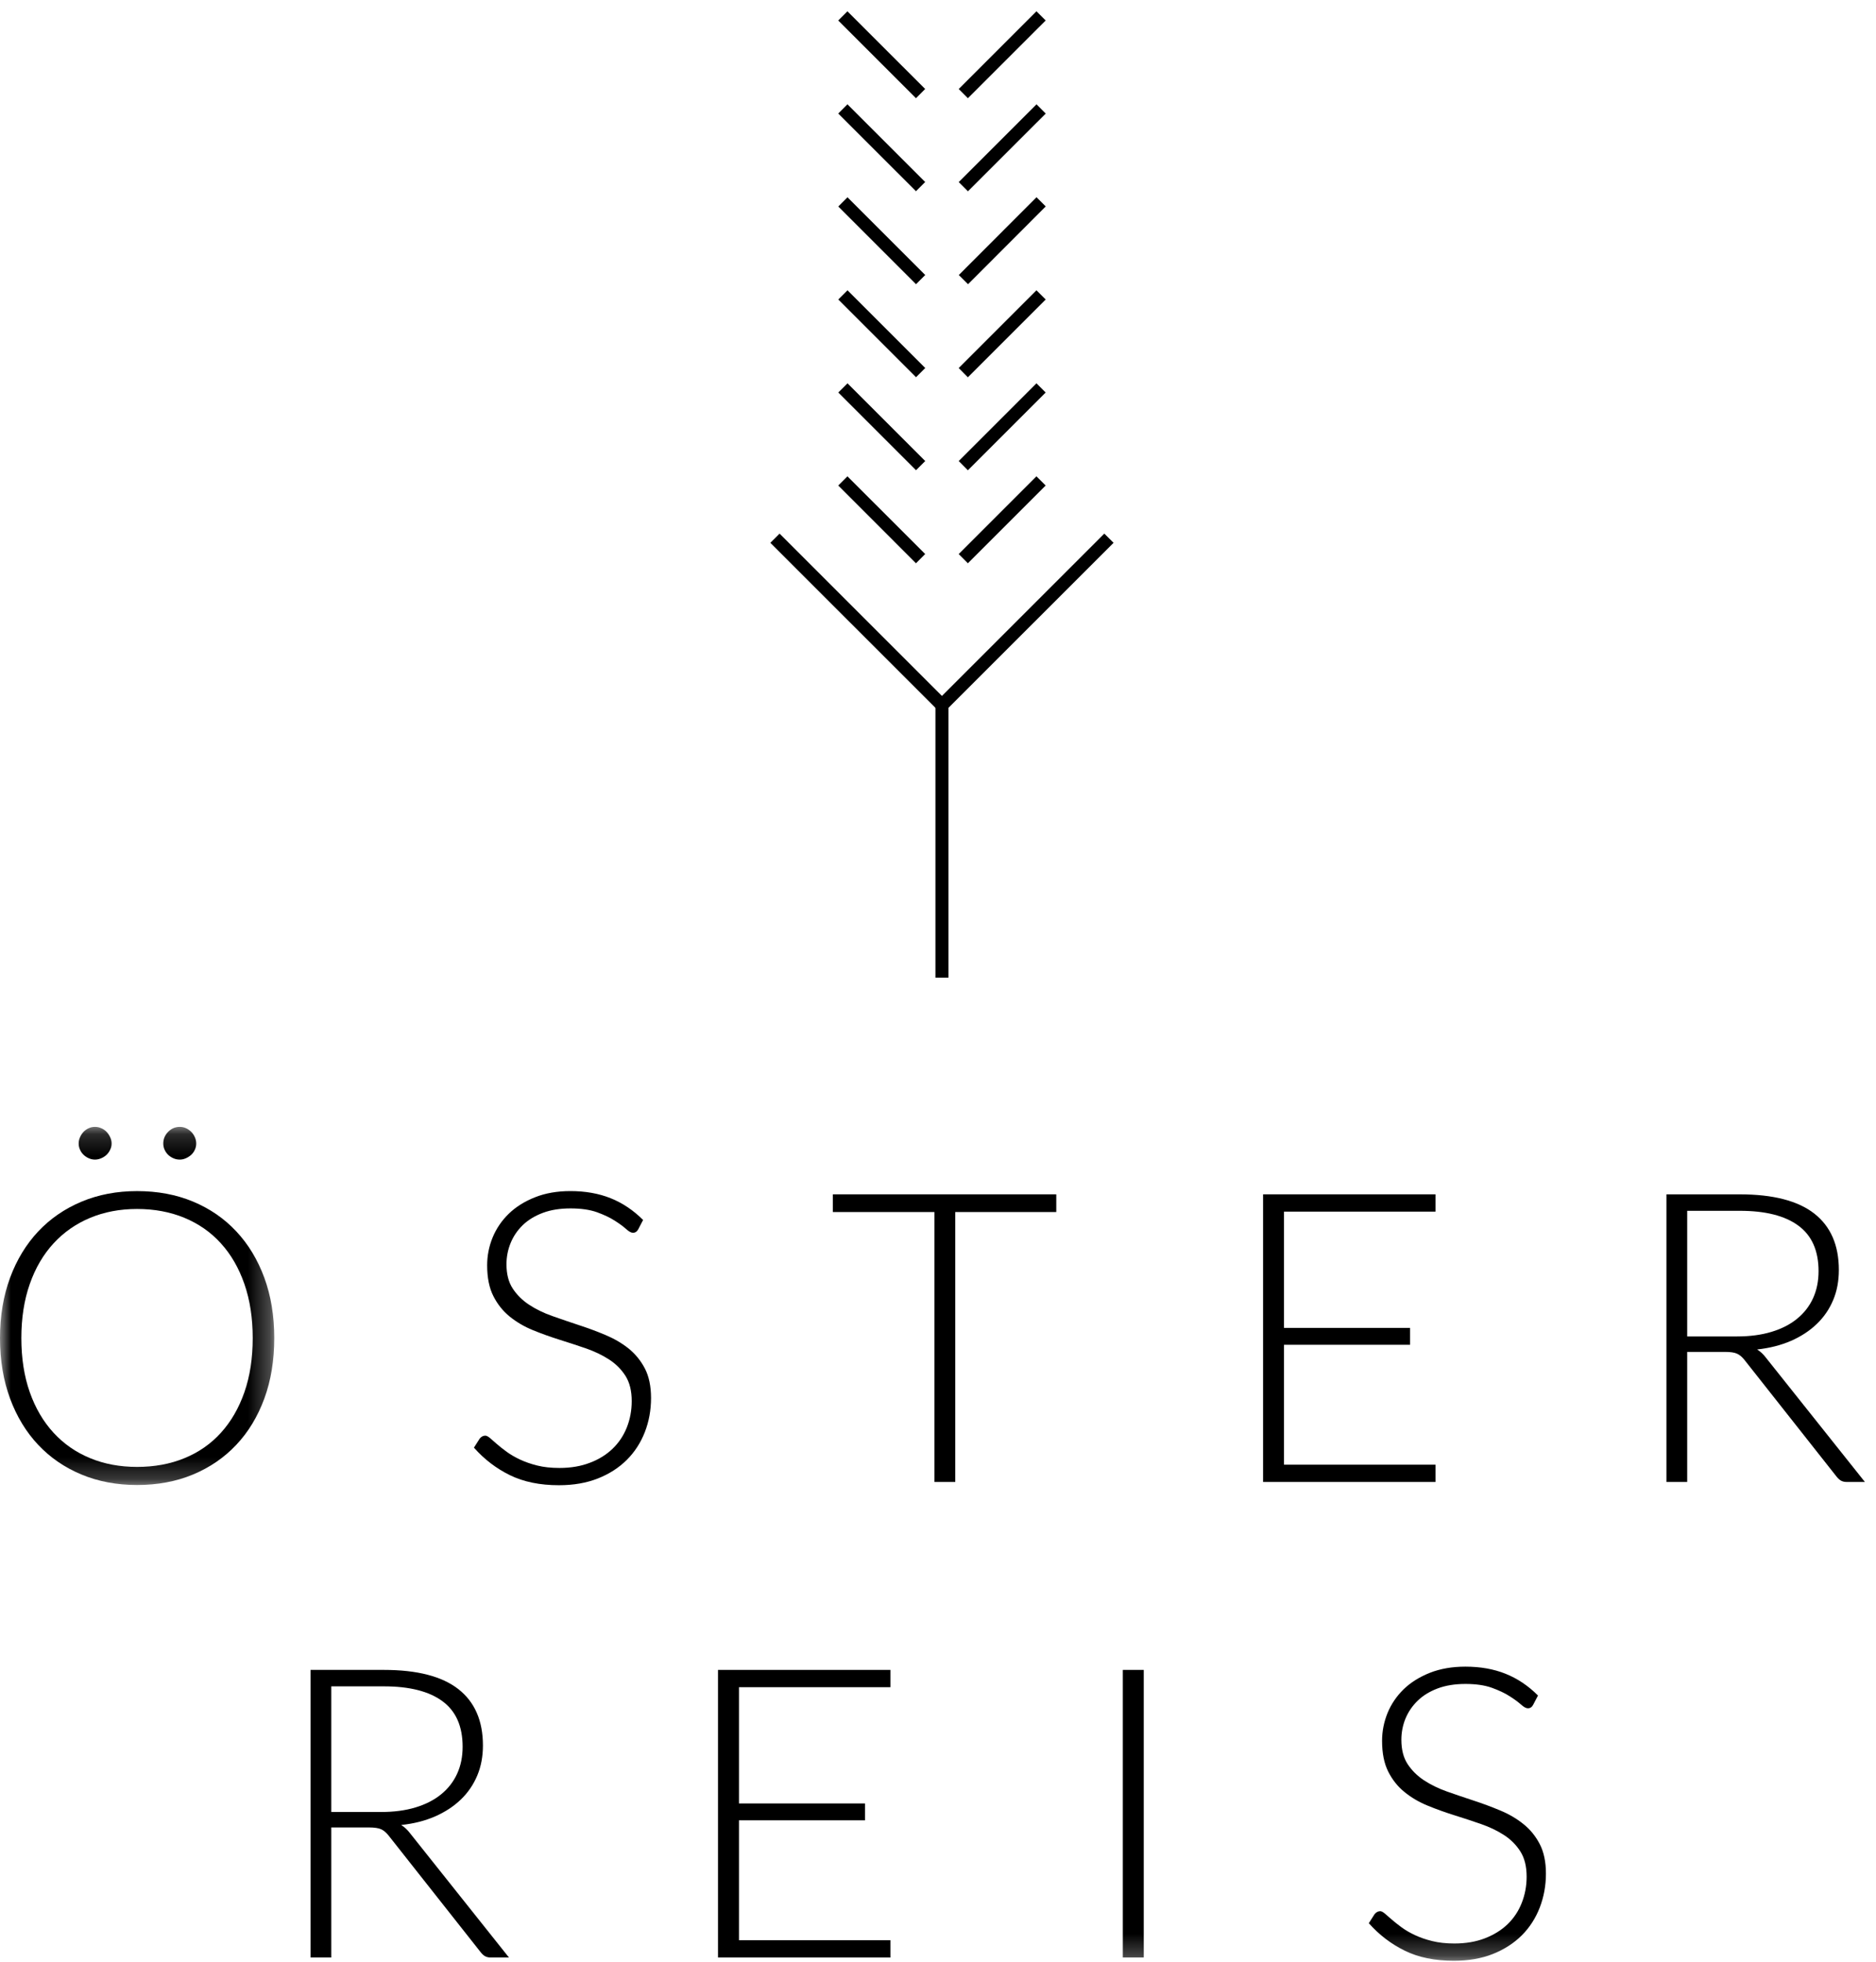
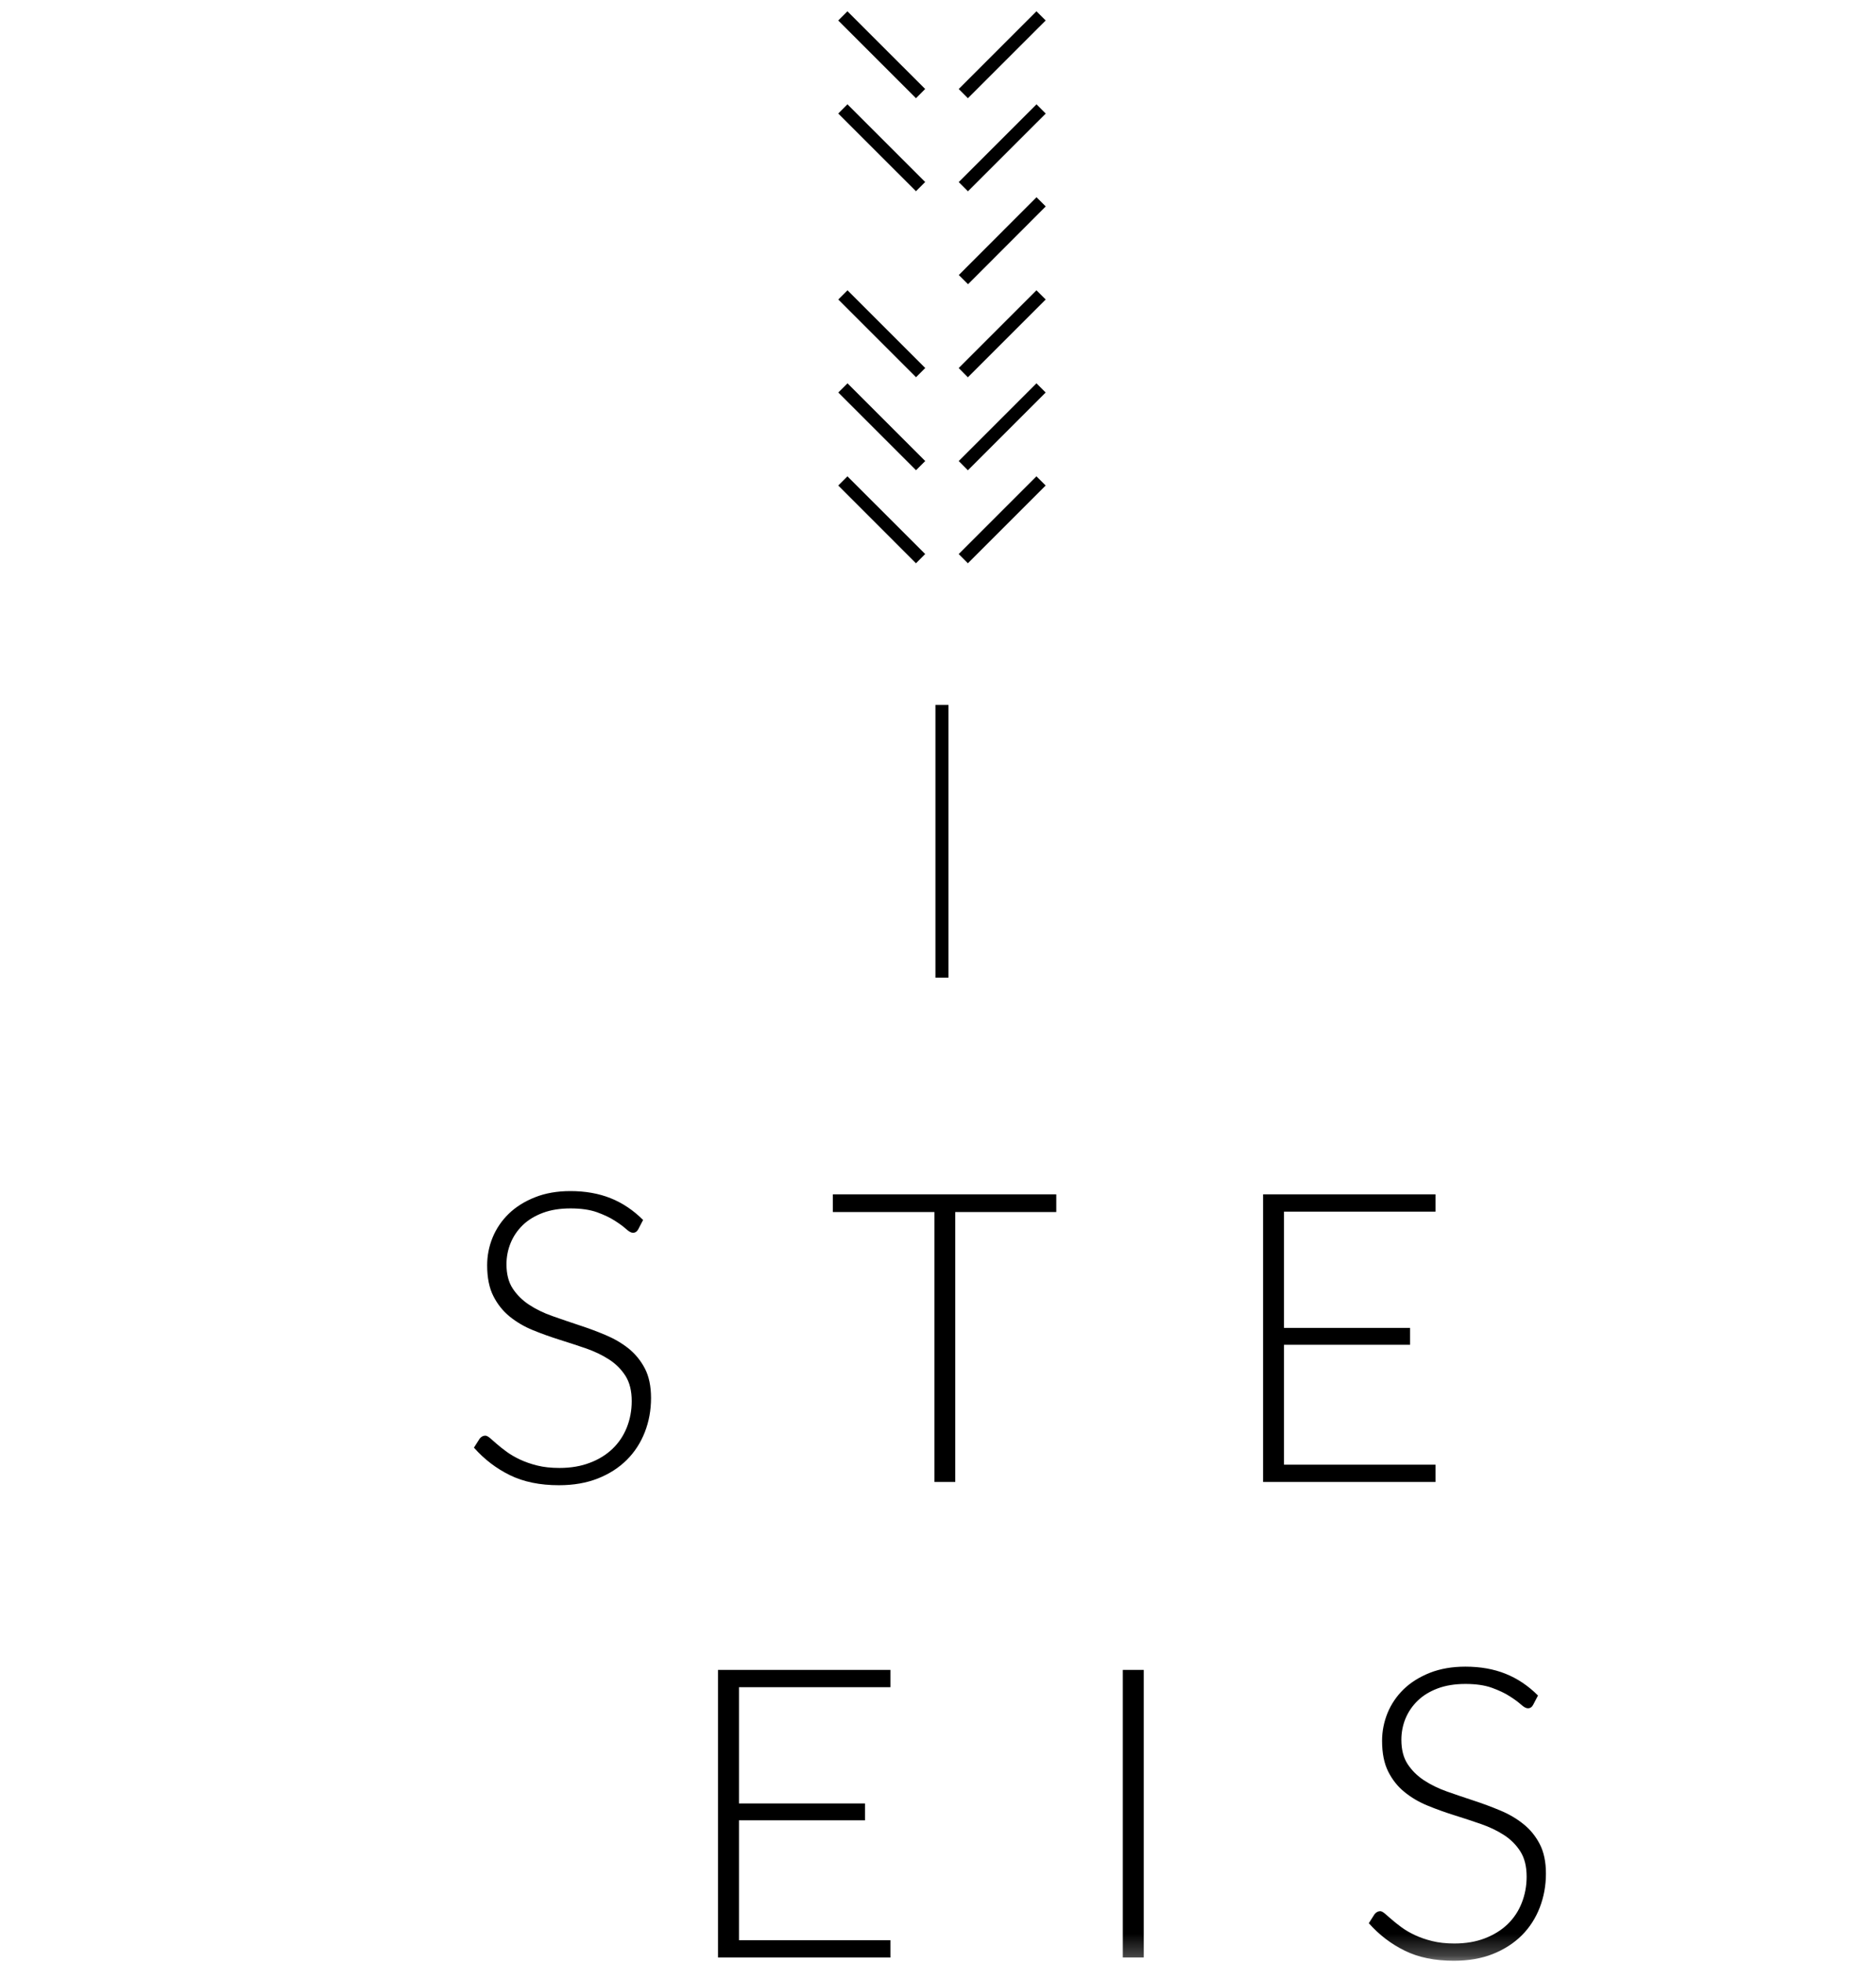
<svg xmlns="http://www.w3.org/2000/svg" xmlns:xlink="http://www.w3.org/1999/xlink" width="87px" height="91px" viewBox="0 0 87 91" version="1.1">
  <title>Logo</title>
  <desc>Created with Sketch.</desc>
  <defs>
-     <polygon id="path-1" points="1.47292295e-15 16.78 1.47292295e-15 0.169 12.719 0.169 12.719 16.78 0 16.78" />
    <polygon id="path-3" points="0 90.747 86.485 90.747 86.485 0.325 0 0.325" />
  </defs>
  <g id="Webseite" stroke="none" stroke-width="1" fill="none" fill-rule="evenodd">
    <g id="Startseite" transform="translate(-677, -47)">
      <g id="Hauptmenü" transform="translate(213, 47)">
        <g id="Logo" transform="translate(464, 0)">
          <polygon id="Fill-1" fill="#000000" points="43.381 45.346 43.985 45.346 43.985 32.694 43.381 32.694" />
-           <polygon id="Fill-2" fill="#000000" points="43.683 33.133 35.725 25.177 36.153 24.75 43.683 32.279 51.213 24.75 51.642 25.177" />
          <polygon id="Fill-3" fill="#000000" points="39.3 22.093 42.905 25.697 42.479 26.126 38.874 22.519" />
          <polygon id="Fill-4" fill="#000000" points="48.065 22.093 48.493 22.52 44.886 26.126 44.46 25.699" />
          <polygon id="Fill-5" fill="#000000" points="39.303 17.779 42.908 21.384 42.481 21.81 38.876 18.205" />
          <polygon id="Fill-6" fill="#000000" points="48.065 17.779 48.493 18.206 44.886 21.813 44.46 21.384" />
          <polygon id="Fill-7" fill="#000000" points="39.303 13.464 42.908 17.069 42.481 17.496 38.876 13.891" />
          <polygon id="Fill-8" fill="#000000" points="48.065 13.465 48.495 13.892 44.886 17.5 44.46 17.071" />
-           <polygon id="Fill-9" fill="#000000" points="39.302 9.15 42.908 12.756 42.481 13.182 38.876 9.578" />
          <polygon id="Fill-10" fill="#000000" points="48.068 9.148 48.496 9.575 44.893 13.183 44.464 12.757" />
          <polygon id="Fill-11" fill="#000000" points="39.3 4.838 42.905 8.442 42.479 8.869 38.874 5.265" />
          <polygon id="Fill-12" fill="#000000" points="48.068 4.839 48.496 5.268 44.889 8.873 44.461 8.445" />
          <polygon id="Fill-13" fill="#000000" points="38.873 0.95 42.479 4.555 42.905 4.128 39.299 0.524" />
          <polygon id="Fill-14" fill="#000000" points="48.065 0.523 44.461 4.129 44.887 4.556 48.494 0.95" />
          <g id="Group-33" transform="translate(0, 0.198)">
            <g id="Group-17" transform="translate(0, 51.9)">
              <mask id="mask-2" fill="white">
                <use xlink:href="#path-1" />
              </mask>
              <g id="Clip-16" />
              <path d="M9.1,0.941 C9.1,1.043 9.079,1.138 9.037,1.228 C8.997,1.321 8.939,1.398 8.868,1.465 C8.795,1.53 8.714,1.584 8.622,1.624 C8.532,1.665 8.436,1.687 8.337,1.687 C8.228,1.687 8.13,1.665 8.038,1.624 C7.948,1.584 7.867,1.53 7.798,1.465 C7.73,1.398 7.674,1.321 7.633,1.228 C7.592,1.138 7.572,1.043 7.572,0.941 C7.572,0.734 7.646,0.553 7.798,0.398 C7.948,0.246 8.129,0.169 8.337,0.169 C8.436,0.169 8.532,0.188 8.622,0.229 C8.714,0.271 8.795,0.328 8.868,0.398 C8.939,0.471 8.997,0.554 9.037,0.649 C9.079,0.742 9.1,0.841 9.1,0.941 M5.176,0.941 C5.176,1.043 5.154,1.138 5.109,1.228 C5.067,1.321 5.01,1.398 4.941,1.465 C4.871,1.53 4.791,1.584 4.696,1.624 C4.602,1.665 4.504,1.687 4.402,1.687 C4.303,1.687 4.207,1.665 4.115,1.624 C4.025,1.584 3.945,1.53 3.876,1.465 C3.806,1.398 3.751,1.321 3.711,1.228 C3.669,1.138 3.648,1.043 3.648,0.941 C3.648,0.841 3.669,0.742 3.711,0.649 C3.751,0.555 3.806,0.472 3.876,0.398 C3.945,0.328 4.025,0.271 4.115,0.231 C4.207,0.188 4.303,0.169 4.402,0.169 C4.504,0.169 4.602,0.188 4.696,0.231 C4.791,0.271 4.871,0.328 4.941,0.398 C5.01,0.472 5.067,0.555 5.109,0.649 C5.154,0.742 5.176,0.841 5.176,0.941 M11.72,9.965 C11.72,9.034 11.591,8.199 11.334,7.457 C11.076,6.714 10.713,6.086 10.244,5.571 C9.778,5.055 9.213,4.662 8.552,4.387 C7.893,4.114 7.161,3.977 6.356,3.977 C5.563,3.977 4.839,4.114 4.183,4.387 C3.525,4.662 2.959,5.055 2.485,5.571 C2.01,6.086 1.641,6.714 1.381,7.457 C1.121,8.199 0.99,9.034 0.99,9.965 C0.99,10.901 1.121,11.738 1.381,12.476 C1.641,13.215 2.01,13.842 2.485,14.358 C2.959,14.873 3.525,15.267 4.183,15.536 C4.839,15.807 5.563,15.941 6.356,15.941 C7.161,15.941 7.893,15.807 8.552,15.536 C9.213,15.267 9.778,14.873 10.244,14.358 C10.713,13.842 11.076,13.215 11.334,12.476 C11.591,11.738 11.72,10.901 11.72,9.965 M12.719,9.965 C12.719,10.996 12.566,11.931 12.259,12.769 C11.95,13.609 11.516,14.326 10.956,14.918 C10.396,15.512 9.726,15.971 8.948,16.295 C8.169,16.619 7.304,16.78 6.356,16.78 C5.418,16.78 4.56,16.619 3.781,16.295 C3.001,15.971 2.332,15.512 1.772,14.918 C1.214,14.326 0.778,13.609 0.466,12.769 C0.156,11.931 -0,10.996 -0,9.965 C-0,8.94 0.156,8.007 0.466,7.169 C0.778,6.329 1.214,5.614 1.772,5.019 C2.332,4.425 3.001,3.965 3.781,3.638 C4.56,3.312 5.418,3.148 6.356,3.148 C7.304,3.148 8.169,3.309 8.948,3.633 C9.726,3.957 10.396,4.416 10.956,5.015 C11.516,5.611 11.95,6.329 12.259,7.169 C12.566,8.007 12.719,8.94 12.719,9.965" id="Fill-15" fill="#000000" mask="url(#mask-2)" />
            </g>
            <path d="M29.598,56.821 C29.541,56.927 29.458,56.981 29.352,56.981 C29.27,56.981 29.165,56.923 29.036,56.807 C28.907,56.69 28.732,56.561 28.511,56.421 C28.292,56.278 28.013,56.148 27.683,56.027 C27.352,55.91 26.944,55.851 26.458,55.851 C25.973,55.851 25.546,55.918 25.176,56.057 C24.807,56.194 24.498,56.383 24.248,56.621 C23.999,56.862 23.811,57.139 23.682,57.452 C23.553,57.767 23.488,58.097 23.488,58.442 C23.488,58.894 23.583,59.269 23.776,59.564 C23.968,59.859 24.221,60.11 24.537,60.319 C24.85,60.526 25.209,60.7 25.608,60.841 C26.007,60.982 26.418,61.122 26.839,61.262 C27.261,61.399 27.673,61.551 28.071,61.719 C28.472,61.886 28.829,62.094 29.145,62.344 C29.458,62.596 29.712,62.906 29.905,63.273 C30.096,63.641 30.192,64.1 30.192,64.646 C30.192,65.205 30.096,65.731 29.905,66.224 C29.712,66.718 29.436,67.147 29.071,67.512 C28.705,67.877 28.259,68.165 27.731,68.375 C27.201,68.585 26.6,68.69 25.92,68.69 C25.039,68.69 24.284,68.535 23.647,68.224 C23.013,67.912 22.456,67.487 21.979,66.947 L22.243,66.532 C22.318,66.437 22.407,66.391 22.506,66.391 C22.564,66.391 22.637,66.428 22.724,66.502 C22.811,66.579 22.92,66.671 23.045,66.782 C23.171,66.892 23.322,67.011 23.498,67.14 C23.674,67.268 23.88,67.388 24.113,67.498 C24.345,67.607 24.612,67.701 24.915,67.777 C25.217,67.852 25.559,67.889 25.944,67.889 C26.473,67.889 26.944,67.809 27.36,67.647 C27.777,67.49 28.127,67.27 28.413,66.993 C28.7,66.718 28.918,66.388 29.07,66.008 C29.22,65.627 29.296,65.22 29.296,64.788 C29.296,64.315 29.2,63.927 29.009,63.622 C28.816,63.318 28.562,63.064 28.248,62.859 C27.933,62.655 27.575,62.485 27.176,62.344 C26.776,62.208 26.365,62.072 25.943,61.94 C25.523,61.808 25.111,61.66 24.711,61.497 C24.311,61.333 23.955,61.124 23.639,60.869 C23.326,60.615 23.072,60.298 22.88,59.918 C22.687,59.539 22.592,59.061 22.592,58.49 C22.592,58.044 22.676,57.613 22.846,57.198 C23.018,56.783 23.266,56.417 23.593,56.099 C23.919,55.783 24.324,55.527 24.807,55.336 C25.287,55.144 25.836,55.047 26.454,55.047 C27.146,55.047 27.768,55.158 28.319,55.378 C28.868,55.598 29.371,55.935 29.824,56.387 L29.598,56.821 Z" id="Fill-18" fill="#000000" />
            <polygon id="Fill-20" fill="#000000" points="48.985 55.198 48.985 56.019 44.3 56.019 44.3 68.539 43.335 68.539 43.335 56.019 38.622 56.019 38.622 55.198" />
            <polygon id="Fill-22" fill="#000000" points="66.571 55.198 66.571 56 59.546 56 59.546 61.393 65.393 61.393 65.393 62.176 59.546 62.176 59.546 67.738 66.571 67.738 66.571 68.539 58.576 68.539 58.576 55.198" />
-             <path d="M78.244,61.789 L80.564,61.789 C81.153,61.789 81.685,61.719 82.151,61.577 C82.621,61.436 83.017,61.234 83.34,60.969 C83.664,60.705 83.911,60.388 84.081,60.017 C84.25,59.646 84.336,59.229 84.336,58.763 C84.336,57.814 84.025,57.11 83.401,56.651 C82.778,56.191 81.874,55.962 80.686,55.962 L78.244,55.962 L78.244,61.789 Z M78.244,62.506 L78.244,68.539 L77.281,68.539 L77.281,55.199 L80.686,55.199 C82.226,55.199 83.377,55.496 84.138,56.09 C84.897,56.684 85.277,57.556 85.277,58.706 C85.277,59.215 85.192,59.68 85.014,60.101 C84.838,60.522 84.585,60.893 84.254,61.21 C83.924,61.527 83.527,61.788 83.061,61.993 C82.596,62.195 82.071,62.33 81.487,62.393 C81.637,62.487 81.774,62.612 81.892,62.77 L86.485,68.539 L85.645,68.539 C85.545,68.539 85.46,68.521 85.386,68.483 C85.316,68.445 85.244,68.382 85.174,68.294 L80.904,62.883 C80.796,62.745 80.682,62.647 80.559,62.591 C80.437,62.533 80.247,62.506 79.988,62.506 L78.244,62.506 Z" id="Fill-24" fill="#000000" />
-             <path d="M15.363,83.846 L17.683,83.846 C18.273,83.846 18.803,83.776 19.271,83.634 C19.739,83.493 20.135,83.29 20.459,83.025 C20.783,82.762 21.029,82.444 21.199,82.073 C21.369,81.703 21.454,81.285 21.454,80.82 C21.454,79.871 21.143,79.167 20.52,78.709 C19.898,78.249 18.992,78.019 17.805,78.019 L15.363,78.019 L15.363,83.846 Z M15.363,84.563 L15.363,90.596 L14.401,90.596 L14.401,77.256 L17.805,77.256 C19.344,77.256 20.495,77.553 21.256,78.147 C22.015,78.741 22.396,79.612 22.396,80.764 C22.396,81.272 22.309,81.737 22.132,82.158 C21.955,82.579 21.702,82.949 21.374,83.266 C21.044,83.584 20.645,83.845 20.179,84.051 C19.715,84.254 19.192,84.388 18.605,84.449 C18.757,84.544 18.892,84.67 19.011,84.826 L23.603,90.596 L22.763,90.596 C22.664,90.596 22.577,90.578 22.504,90.54 C22.433,90.503 22.361,90.44 22.292,90.351 L18.022,84.94 C17.913,84.802 17.799,84.705 17.678,84.648 C17.555,84.592 17.364,84.563 17.106,84.563 L15.363,84.563 Z" id="Fill-26" fill="#000000" />
            <polygon id="Fill-28" fill="#000000" points="41.294 77.256 41.294 78.058 34.27 78.058 34.27 83.45 40.115 83.45 40.115 84.233 34.27 84.233 34.27 89.794 41.294 89.794 41.294 90.596 33.297 90.596 33.297 77.256" />
            <mask id="mask-4" fill="white">
              <use xlink:href="#path-3" />
            </mask>
            <g id="Clip-31" />
            <polygon id="Fill-30" fill="#000000" mask="url(#mask-4)" points="52.071 90.595 53.042 90.595 53.042 77.256 52.071 77.256" />
            <path d="M71.099,78.877 C71.043,78.984 70.961,79.036 70.855,79.036 C70.771,79.036 70.667,78.98 70.538,78.863 C70.406,78.747 70.233,78.618 70.011,78.477 C69.791,78.335 69.515,78.204 69.185,78.085 C68.853,77.966 68.446,77.907 67.96,77.907 C67.473,77.907 67.048,77.976 66.678,78.113 C66.308,78.252 65.999,78.44 65.751,78.679 C65.502,78.919 65.313,79.195 65.181,79.51 C65.053,79.823 64.989,80.154 64.989,80.499 C64.989,80.951 65.085,81.327 65.276,81.62 C65.469,81.916 65.722,82.167 66.037,82.376 C66.353,82.584 66.709,82.757 67.107,82.898 C67.508,83.04 67.921,83.18 68.342,83.318 C68.764,83.456 69.173,83.608 69.573,83.776 C69.974,83.942 70.331,84.15 70.644,84.403 C70.96,84.653 71.213,84.964 71.404,85.331 C71.595,85.698 71.693,86.156 71.693,86.703 C71.693,87.262 71.595,87.788 71.405,88.282 C71.214,88.775 70.936,89.204 70.573,89.569 C70.206,89.933 69.759,90.222 69.233,90.432 C68.704,90.643 68.099,90.747 67.422,90.747 C66.542,90.747 65.784,90.593 65.148,90.28 C64.514,89.97 63.958,89.545 63.479,89.004 L63.744,88.589 C63.819,88.494 63.909,88.447 64.009,88.447 C64.066,88.447 64.136,88.485 64.226,88.56 C64.314,88.635 64.422,88.728 64.546,88.838 C64.672,88.948 64.825,89.067 64.999,89.197 C65.175,89.324 65.38,89.446 65.613,89.555 C65.847,89.664 66.114,89.758 66.417,89.833 C66.718,89.908 67.061,89.946 67.445,89.946 C67.973,89.946 68.447,89.866 68.861,89.705 C69.278,89.545 69.628,89.327 69.916,89.051 C70.201,88.774 70.421,88.446 70.57,88.066 C70.722,87.684 70.798,87.278 70.798,86.843 C70.798,86.373 70.702,85.985 70.51,85.68 C70.317,85.375 70.064,85.12 69.749,84.916 C69.434,84.712 69.076,84.541 68.678,84.403 C68.277,84.264 67.867,84.129 67.445,83.997 C67.023,83.865 66.614,83.718 66.214,83.554 C65.813,83.391 65.456,83.182 65.141,82.926 C64.825,82.673 64.572,82.355 64.381,81.976 C64.188,81.594 64.094,81.118 64.094,80.546 C64.094,80.1 64.18,79.669 64.348,79.254 C64.519,78.84 64.767,78.474 65.093,78.155 C65.42,77.838 65.827,77.584 66.307,77.392 C66.789,77.202 67.339,77.105 67.955,77.105 C68.649,77.105 69.269,77.214 69.82,77.435 C70.37,77.654 70.872,77.991 71.325,78.444 L71.099,78.877 Z" id="Fill-32" fill="#000000" mask="url(#mask-4)" />
          </g>
        </g>
      </g>
    </g>
  </g>
</svg>